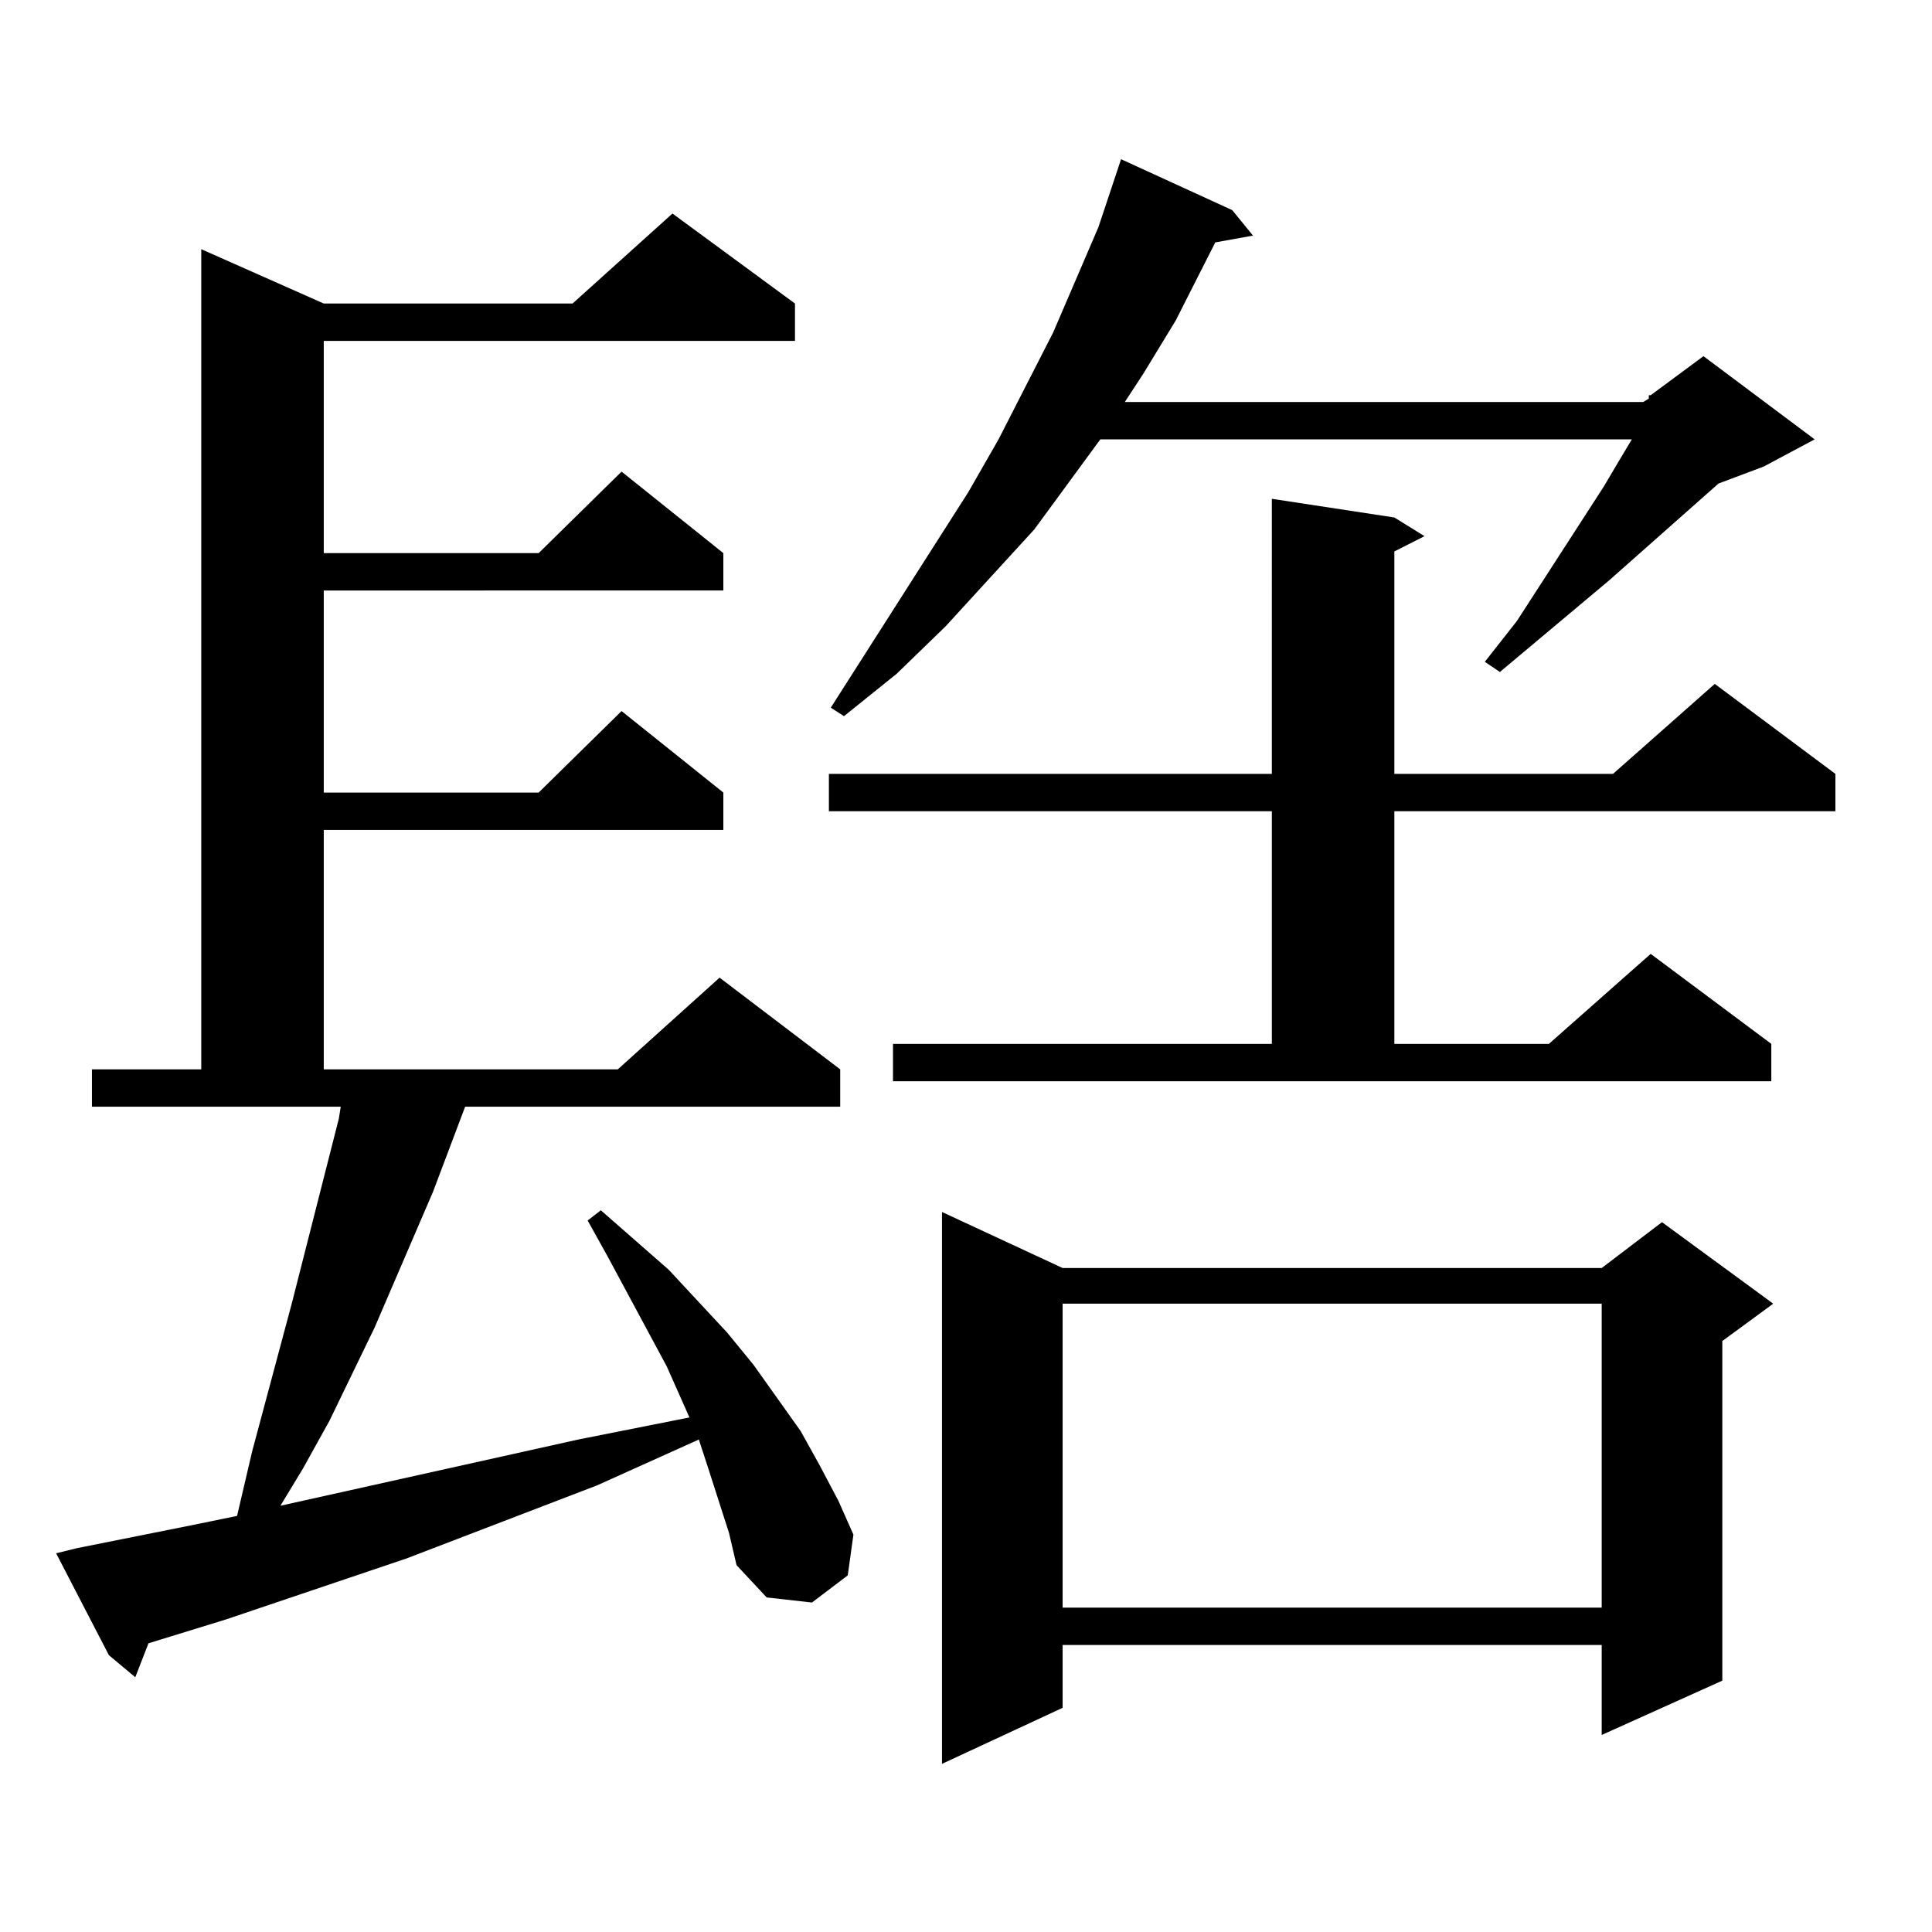
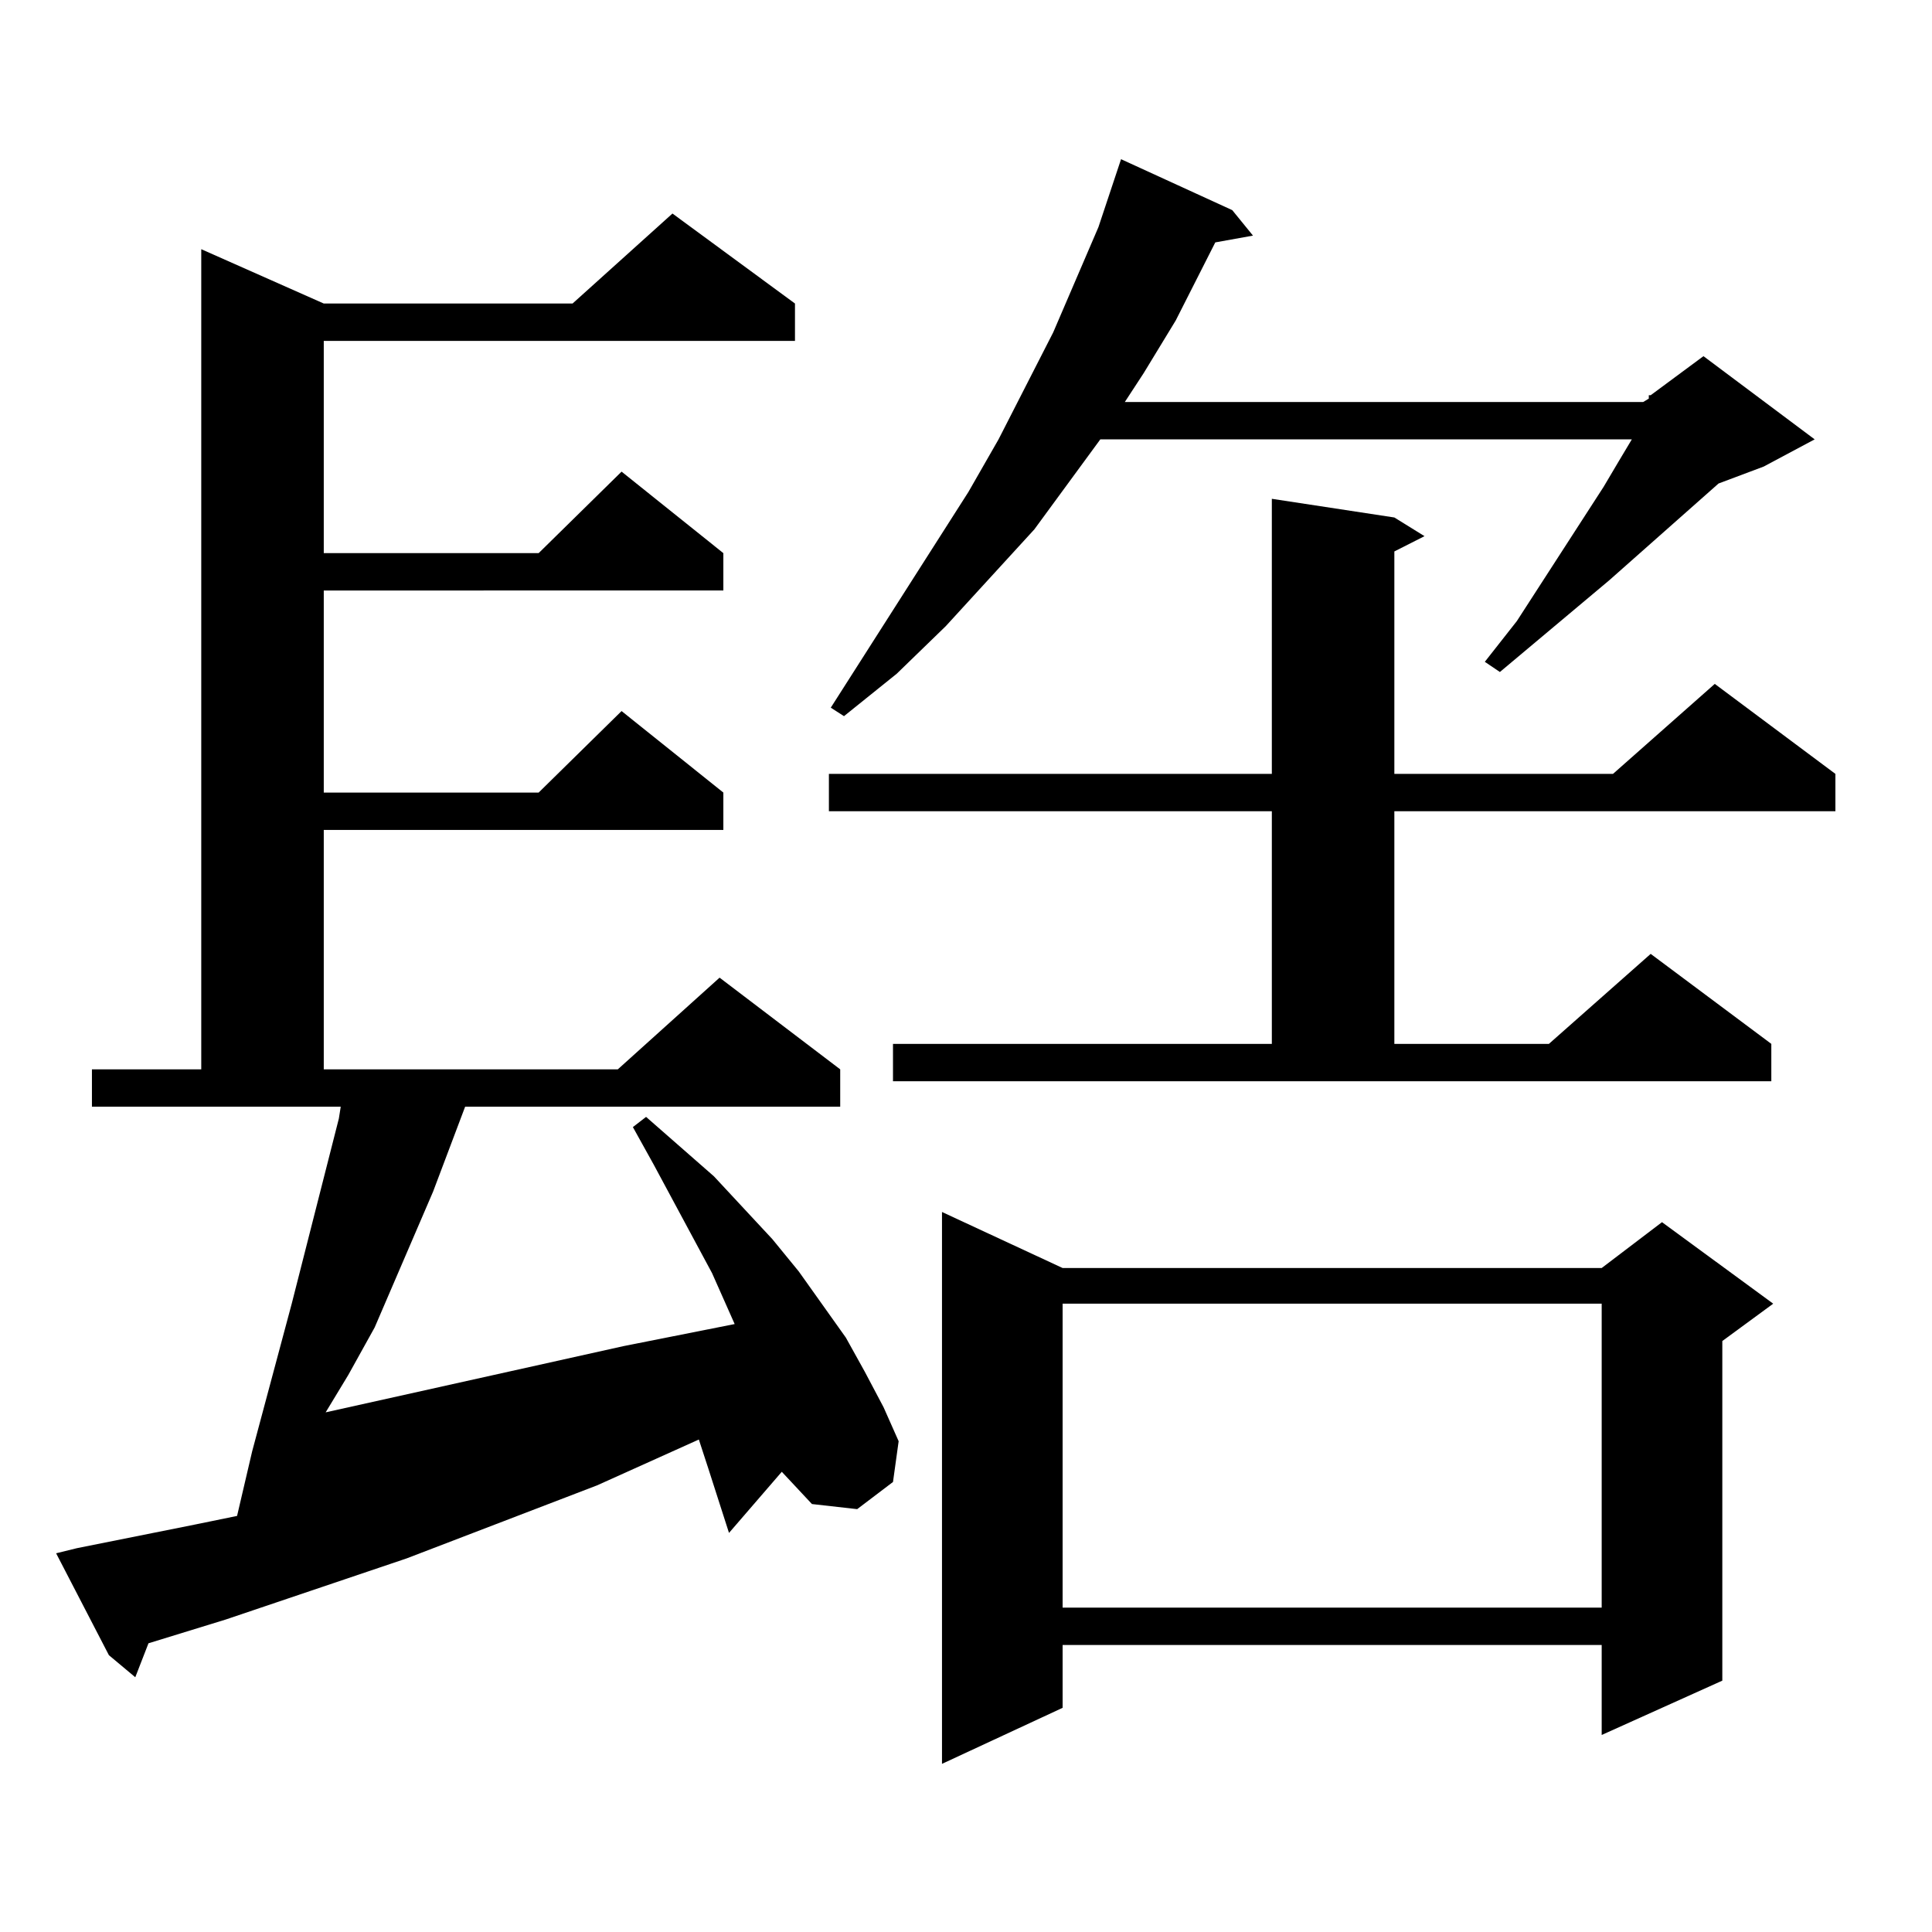
<svg xmlns="http://www.w3.org/2000/svg" version="1.1" id="图层_1" x="0px" y="0px" width="1000px" height="1000px" viewBox="0 0 1000 1000" enable-background="new 0 0 1000 1000" xml:space="preserve">
-   <path d="M377.332,793.434l-10.731-33.398l-4.878-14.941l-52.682,23.73l-98.534,37.793l-93.656,31.641l-39.999,12.305l-6.829,17.578  l-13.658-11.426L29.048,803.98l10.731-2.637l61.462-12.305l21.463-4.395l7.805-33.398l20.487-76.465l24.39-95.801l0.976-6.152  H47.584v-19.336h56.584V128.98l63.413,28.125h128.777l51.706-46.582l63.413,46.582v19.336H167.581v109.863h111.217l42.926-42.188  l52.682,42.188v19.336H167.581v104.59h111.217l42.926-42.188l52.682,42.188v19.336H167.581v123.926h152.191l52.682-47.461  l62.438,47.461v19.336H240.75l-16.585,43.945l-30.243,70.313l-23.414,48.34l-13.658,24.609l-11.707,19.336l154.143-34.277  l57.56-11.426l-11.707-26.367l-30.243-56.25l-10.731-19.336l6.829-5.273l35.121,30.762l30.243,32.52l13.658,16.699l24.39,34.277  l9.756,17.578l9.756,18.457l7.805,17.578l-2.927,21.094l-18.536,14.063l-23.414-2.637l-15.609-16.699L377.332,793.434z   M462.208,540.309h196.093v-120.41H429.038v-19.336h229.263V258.18l63.413,9.668l15.609,9.668l-15.609,7.91v115.137h113.168  l52.682-46.582l62.438,46.582v19.336H721.714v120.41h79.998l52.682-46.582l62.438,46.582v19.336H462.208V540.309z M637.813,108.766  l10.731,13.184l-19.512,3.516l-20.487,40.43l-16.585,27.246l-9.756,14.941h268.286l2.927-1.758v-1.758h0.976l27.316-20.215  l57.56,43.066l-26.341,14.063l-23.414,8.789l-56.584,50.098l-56.584,47.461l-7.805-5.273l16.585-21.094l44.877-69.434l7.805-13.184  l6.829-11.426H569.522L535.377,274l-45.853,50.098l-25.365,24.609l-27.316,21.973l-6.829-4.395l71.218-111.621l15.609-27.246  l28.292-55.371l23.414-54.492l11.707-35.156L637.813,108.766z M550.011,656.324h279.018l31.219-23.73l57.56,42.188l-26.341,19.336  v175.781l-62.438,28.125v-46.582H550.011v32.52l-62.438,29.004V627.32L550.011,656.324z M550.011,674.781v157.324h279.018V674.781  H550.011z" />
+   <path d="M377.332,793.434l-10.731-33.398l-4.878-14.941l-52.682,23.73l-98.534,37.793l-93.656,31.641l-39.999,12.305l-6.829,17.578  l-13.658-11.426L29.048,803.98l10.731-2.637l61.462-12.305l21.463-4.395l7.805-33.398l20.487-76.465l24.39-95.801l0.976-6.152  H47.584v-19.336h56.584V128.98l63.413,28.125h128.777l51.706-46.582l63.413,46.582v19.336H167.581v109.863h111.217l42.926-42.188  l52.682,42.188v19.336H167.581v104.59h111.217l42.926-42.188l52.682,42.188v19.336H167.581v123.926h152.191l52.682-47.461  l62.438,47.461v19.336H240.75l-16.585,43.945l-30.243,70.313l-13.658,24.609l-11.707,19.336l154.143-34.277  l57.56-11.426l-11.707-26.367l-30.243-56.25l-10.731-19.336l6.829-5.273l35.121,30.762l30.243,32.52l13.658,16.699l24.39,34.277  l9.756,17.578l9.756,18.457l7.805,17.578l-2.927,21.094l-18.536,14.063l-23.414-2.637l-15.609-16.699L377.332,793.434z   M462.208,540.309h196.093v-120.41H429.038v-19.336h229.263V258.18l63.413,9.668l15.609,9.668l-15.609,7.91v115.137h113.168  l52.682-46.582l62.438,46.582v19.336H721.714v120.41h79.998l52.682-46.582l62.438,46.582v19.336H462.208V540.309z M637.813,108.766  l10.731,13.184l-19.512,3.516l-20.487,40.43l-16.585,27.246l-9.756,14.941h268.286l2.927-1.758v-1.758h0.976l27.316-20.215  l57.56,43.066l-26.341,14.063l-23.414,8.789l-56.584,50.098l-56.584,47.461l-7.805-5.273l16.585-21.094l44.877-69.434l7.805-13.184  l6.829-11.426H569.522L535.377,274l-45.853,50.098l-25.365,24.609l-27.316,21.973l-6.829-4.395l71.218-111.621l15.609-27.246  l28.292-55.371l23.414-54.492l11.707-35.156L637.813,108.766z M550.011,656.324h279.018l31.219-23.73l57.56,42.188l-26.341,19.336  v175.781l-62.438,28.125v-46.582H550.011v32.52l-62.438,29.004V627.32L550.011,656.324z M550.011,674.781v157.324h279.018V674.781  H550.011z" />
</svg>